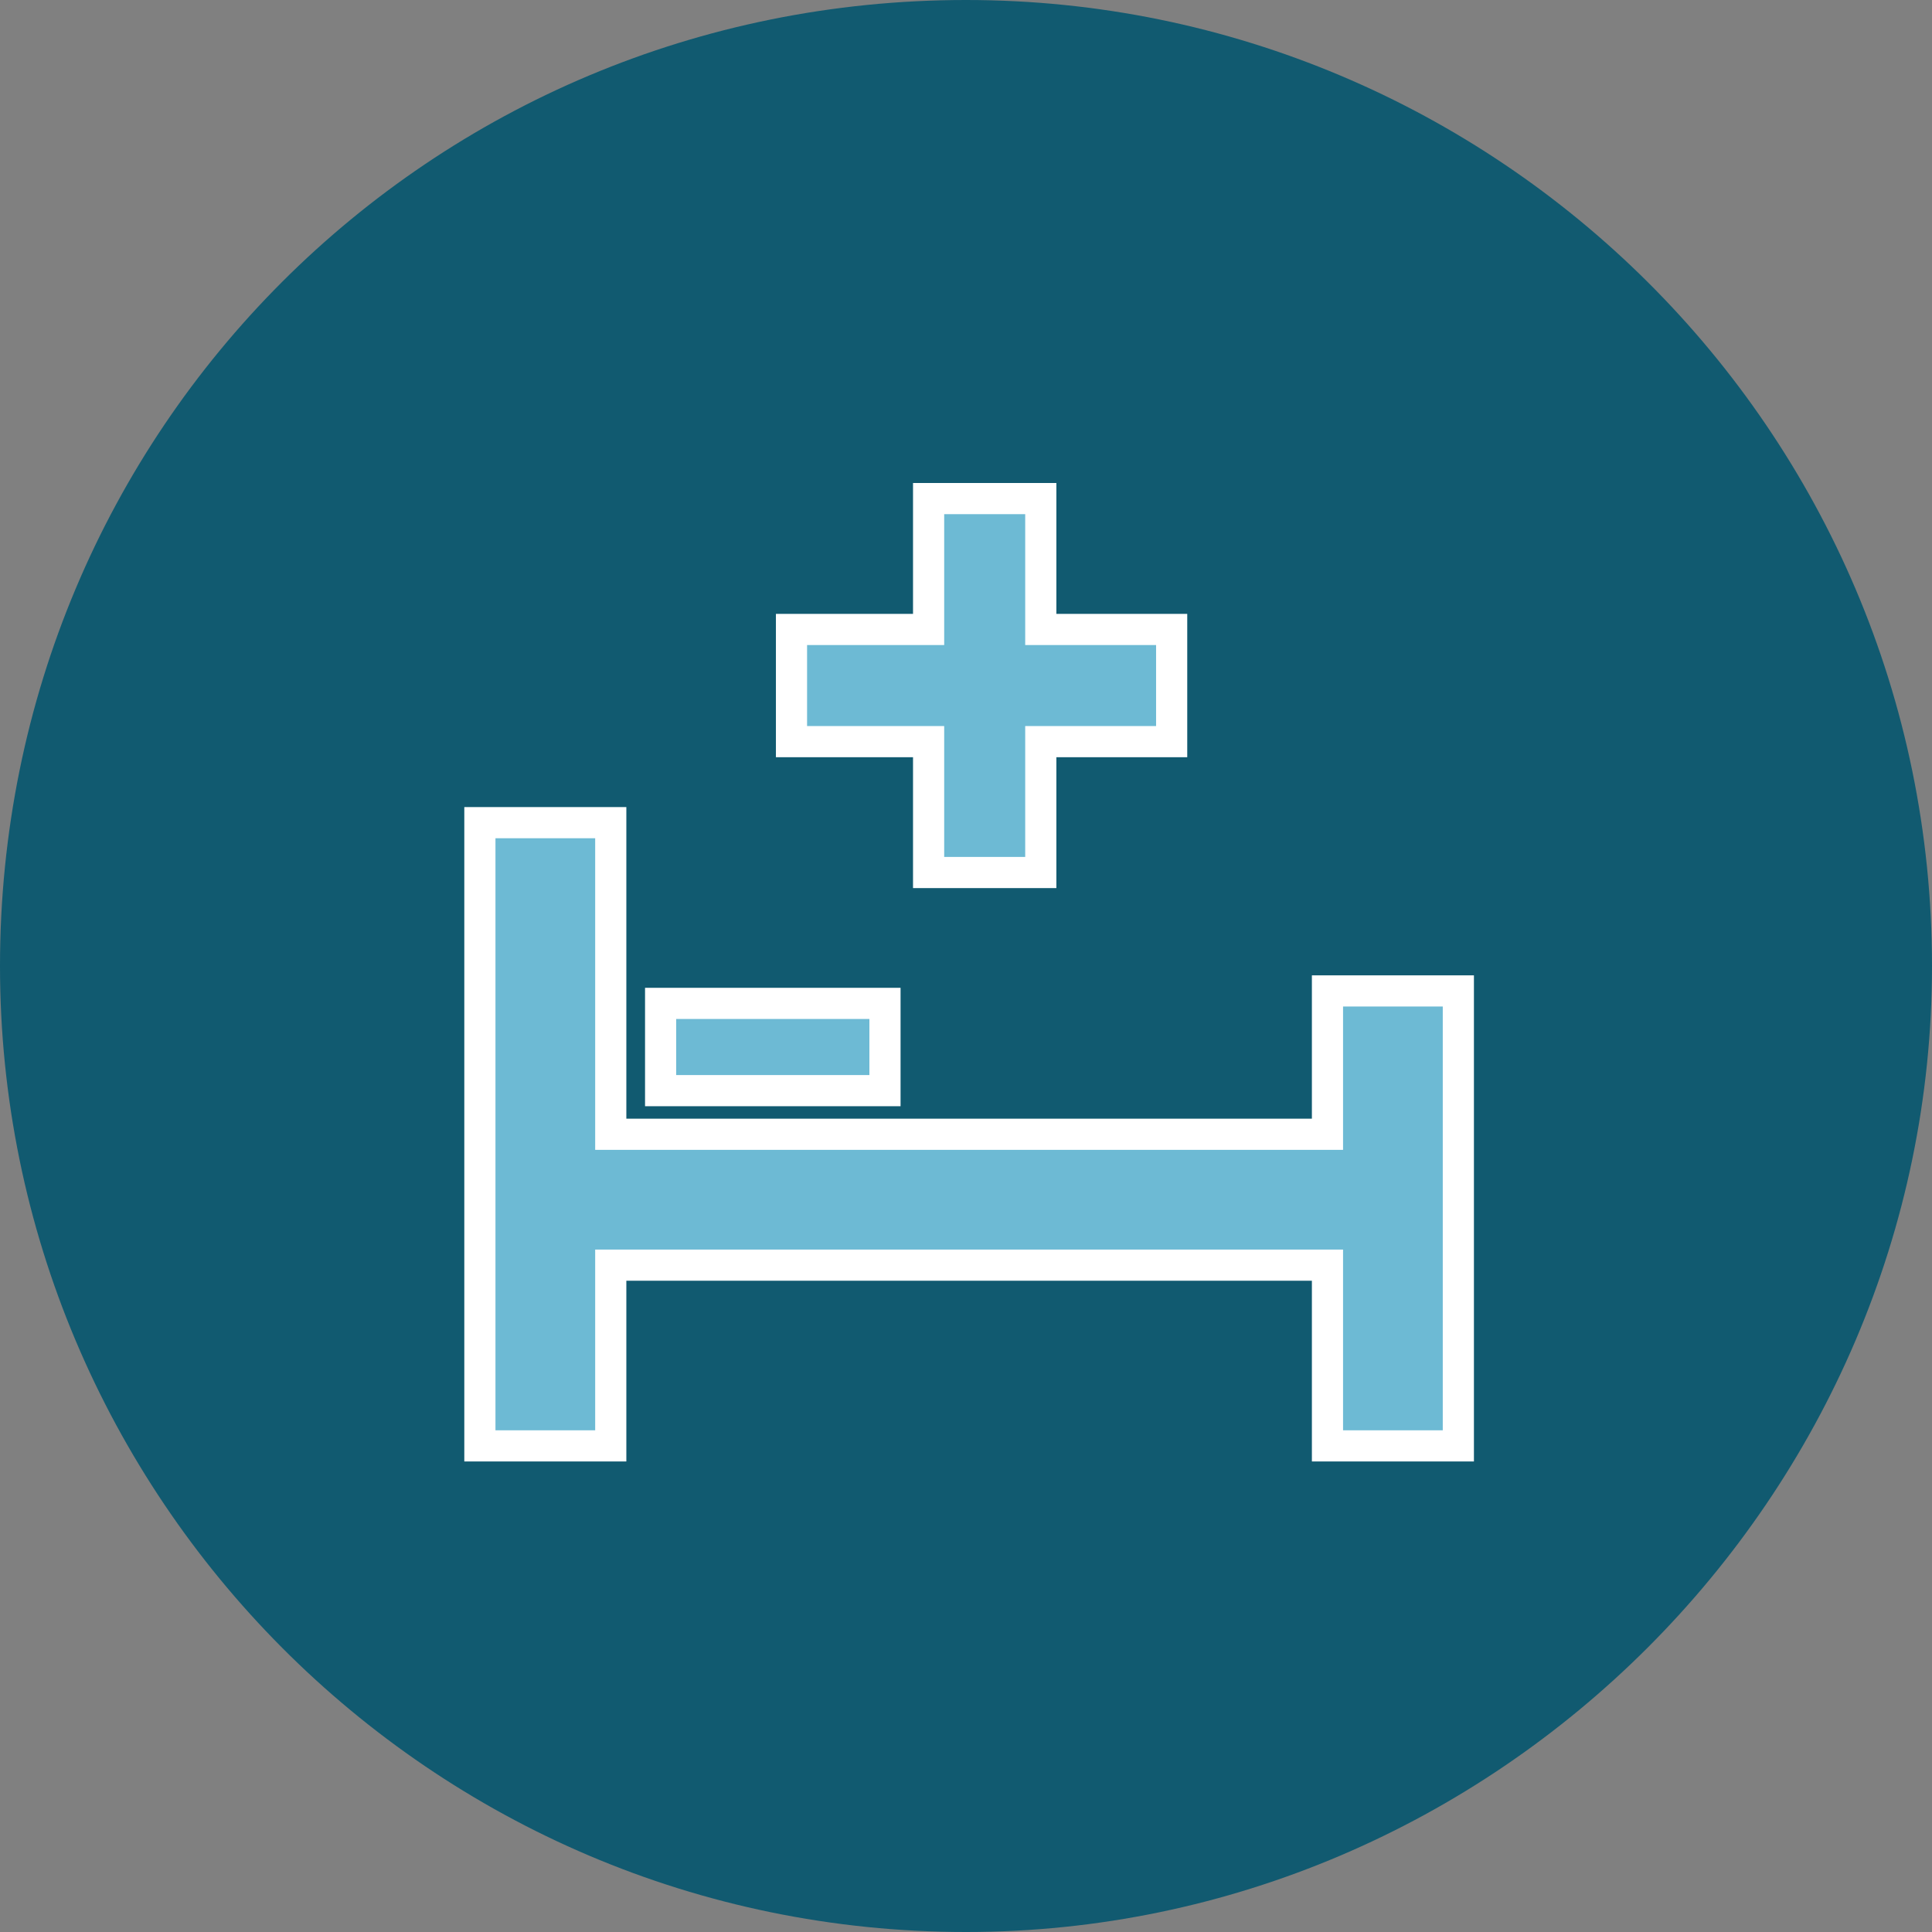
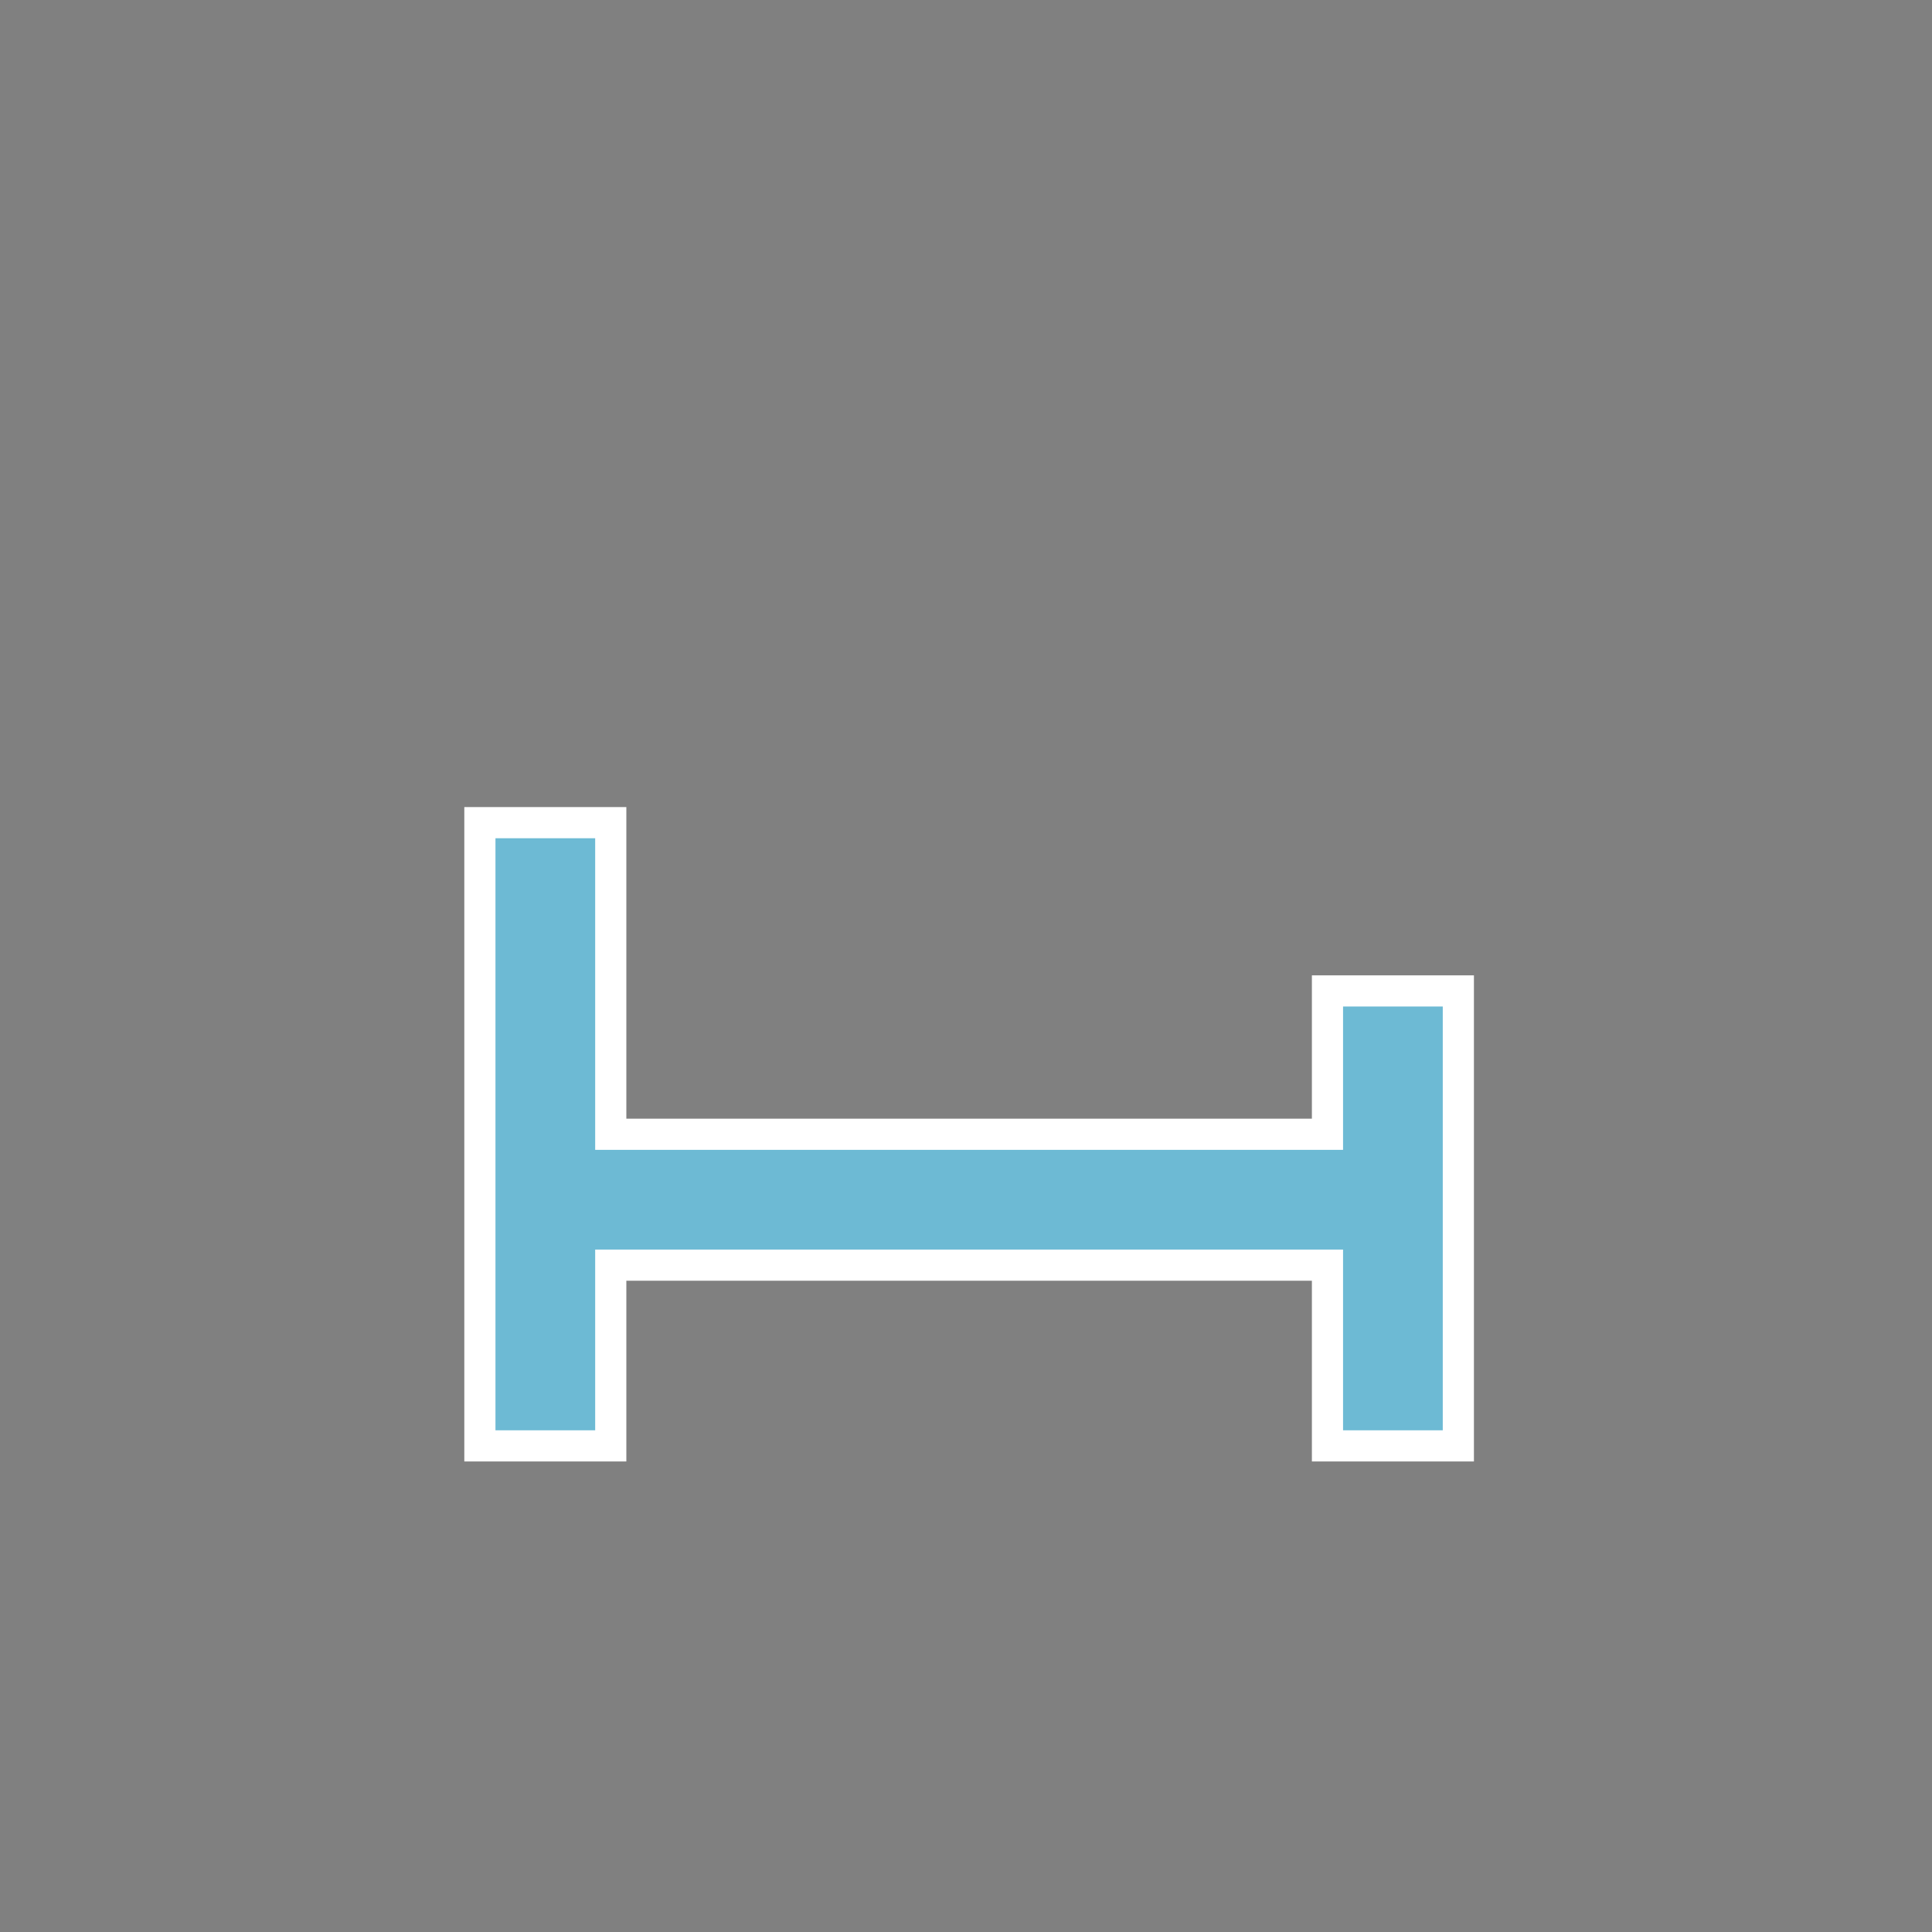
<svg xmlns="http://www.w3.org/2000/svg" xml:space="preserve" width="27px" height="27px" version="1.1" style="shape-rendering:geometricPrecision; text-rendering:geometricPrecision; image-rendering:optimizeQuality; fill-rule:evenodd; clip-rule:evenodd" viewBox="0 0 3.1 3.1">
  <rect x="0" y="0" width="3.1" height="3.1" fill="#808080" stroke="none" />
  <defs>
    <style type="text/css">
   
    .str0 {stroke:white;stroke-width:0.05;stroke-miterlimit:10}
    .fil0 {fill:#115A70;fill-rule:nonzero}
    .fil1 {fill:#6DBAD4;fill-rule:nonzero}
   
  </style>
  </defs>
  <g id="Слой_x0020_1">
-     <path class="fil0" d="M3.1 1.55c0,0.85 -0.7,1.55 -1.55,1.55 -0.86,0 -1.55,-0.7 -1.55,-1.55 0,-0.86 0.69,-1.55 1.55,-1.55 0.85,0 1.55,0.69 1.55,1.55z" />
-     <polygon class="fil1 str0" points="1.88,1.01 1.67,1.01 1.67,0.8 1.49,0.8 1.49,1.01 1.27,1.01 1.27,1.19 1.49,1.19 1.49,1.4 1.67,1.4 1.67,1.19 1.88,1.19 " />
    <polygon class="fil1 str0" points="2.13,1.59 2.13,1.82 0.98,1.82 0.98,1.32 0.77,1.32 0.77,2.32 0.98,2.32 0.98,2.03 2.13,2.03 2.13,2.32 2.34,2.32 2.34,1.59 " />
-     <polygon class="fil1 str0" points="1.06,1.61 1.42,1.61 1.42,1.75 1.06,1.75 " />
  </g>
</svg>